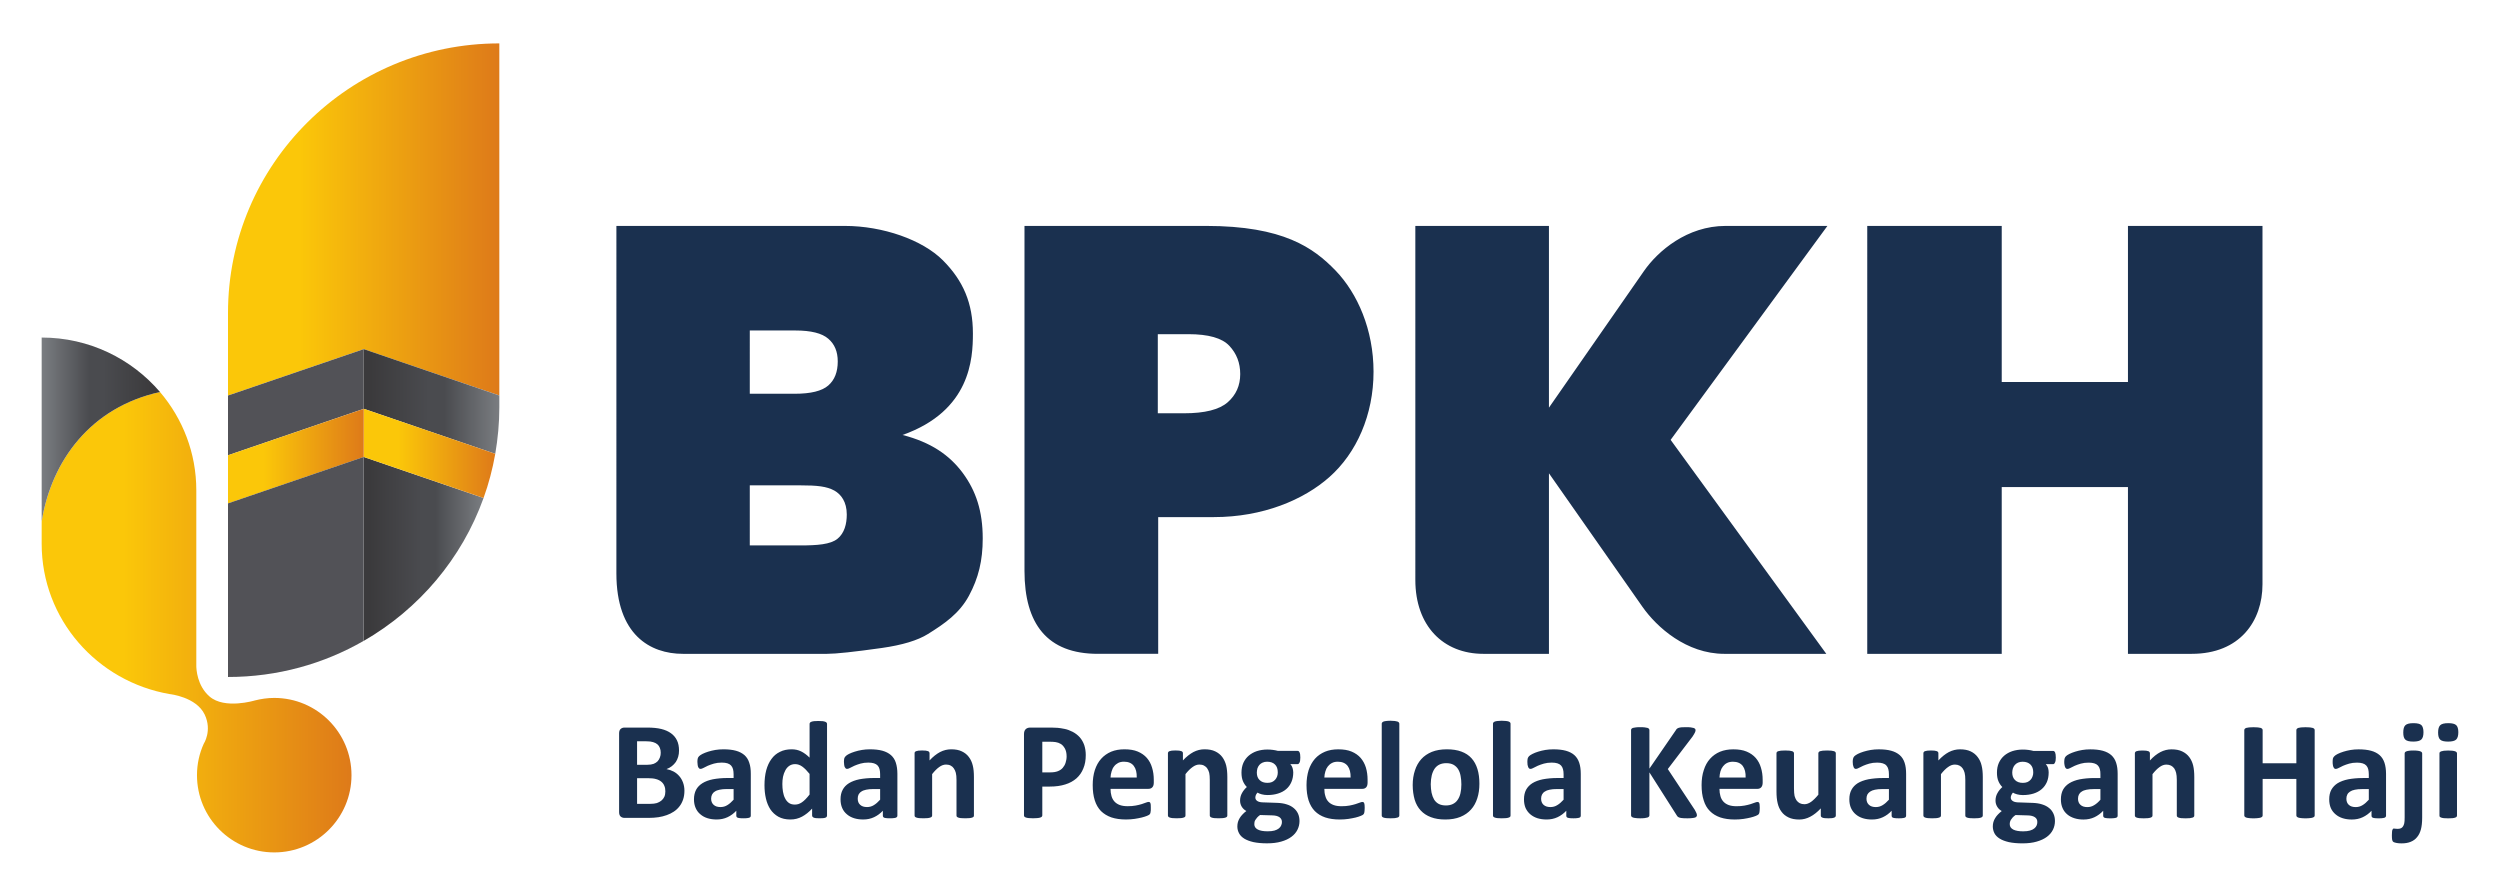
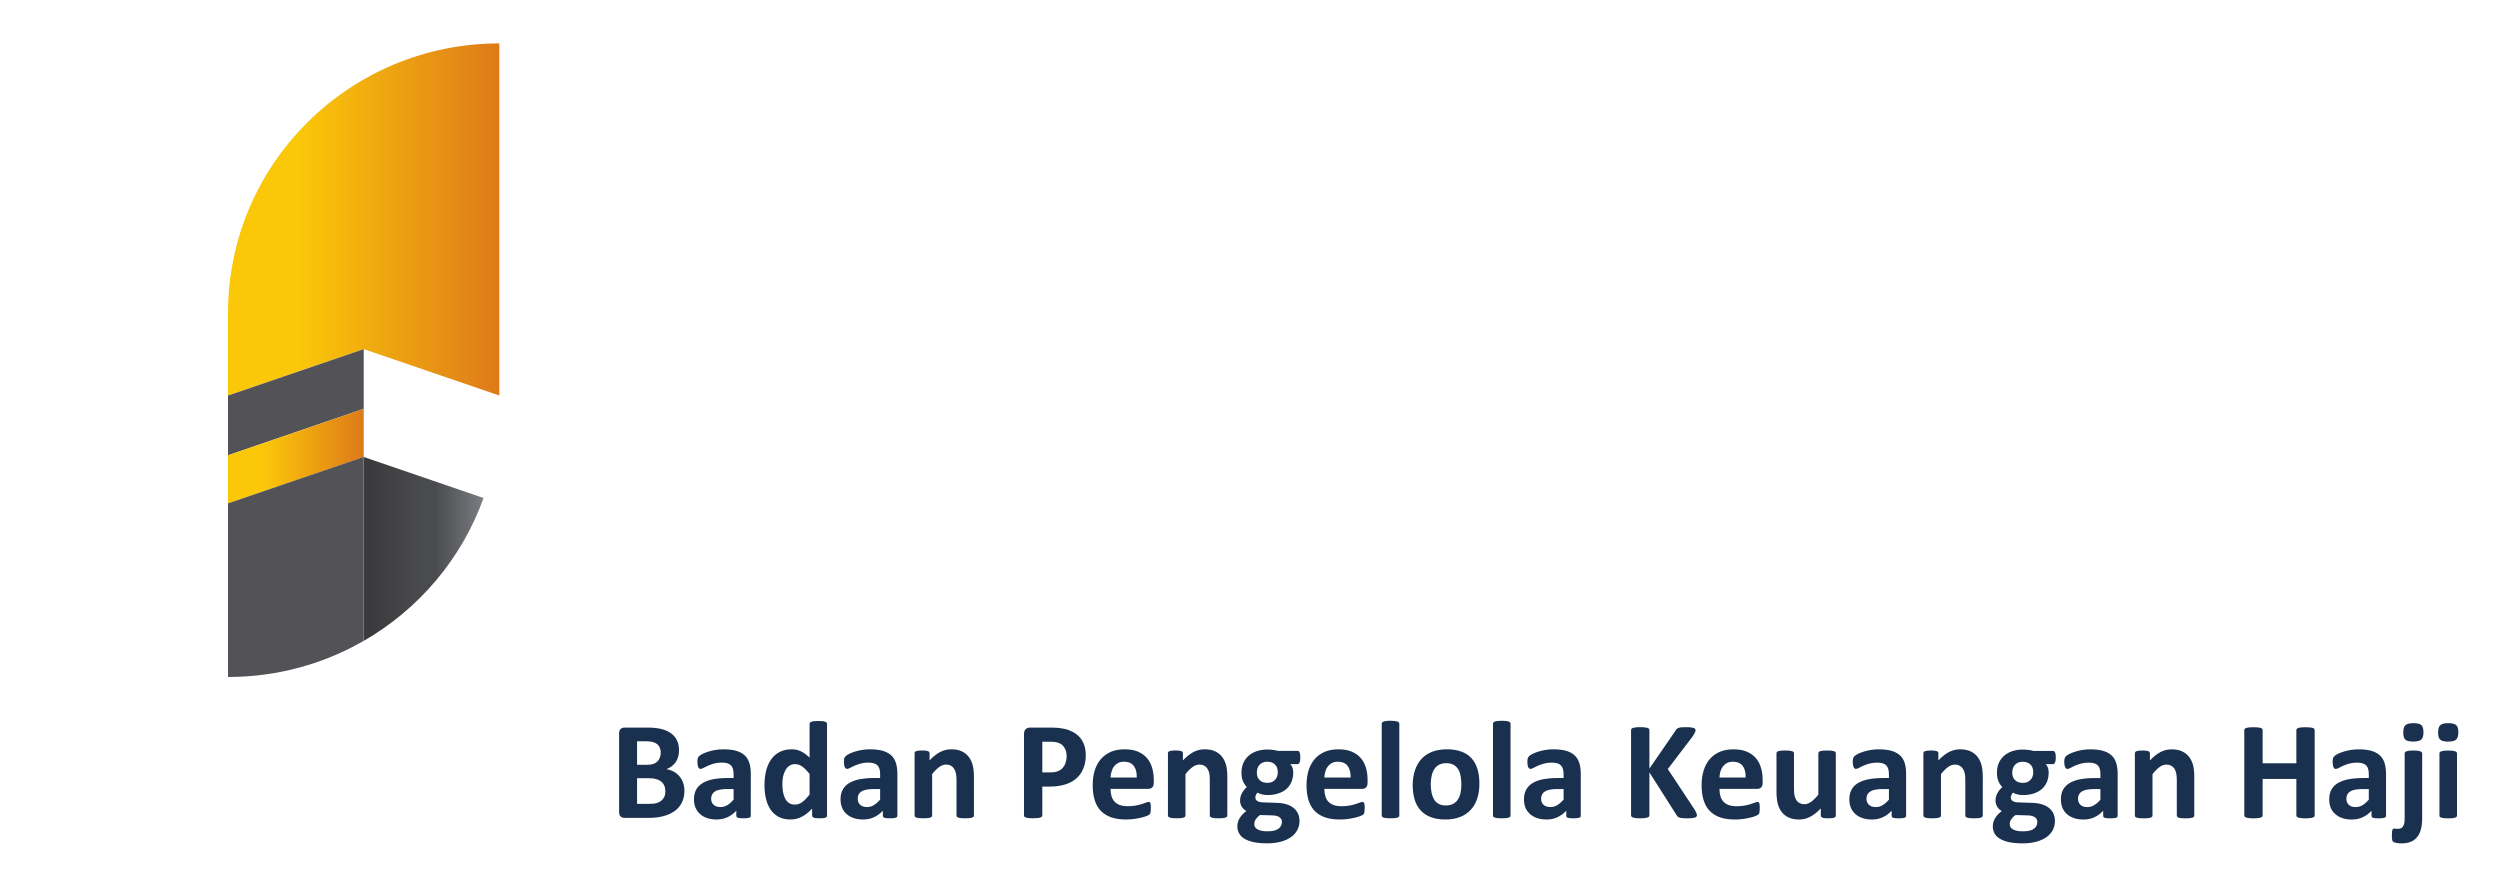
<svg xmlns="http://www.w3.org/2000/svg" width="600" height="215" version="1.1">
  <defs>
    <linearGradient id="f" x2="1" gradientTransform="matrix(28.758,0,0,28.758,87.29,131.74)" gradientUnits="userSpaceOnUse">
      <stop stop-color="#3b3a3c" offset="0" />
      <stop stop-color="#3b3a3c" offset=".051" />
      <stop stop-color="#4a4b4f" offset=".48" />
      <stop stop-color="#4a4b4f" offset=".596" />
      <stop stop-color="#7a7d81" offset="1" />
    </linearGradient>
    <linearGradient id="e" x2="1" gradientTransform="matrix(74.358,0,0,74.358,10,149.33)" gradientUnits="userSpaceOnUse">
      <stop stop-color="#fbc709" offset="0" />
      <stop stop-color="#fbc709" offset=".263" />
      <stop stop-color="#de7a19" offset="1" />
    </linearGradient>
    <linearGradient id="d" x2="1" gradientTransform="matrix(28.396,0,0,28.396,10,103.06)" gradientUnits="userSpaceOnUse">
      <stop stop-color="#7a7d81" offset="0" />
      <stop stop-color="#4a4b4f" offset=".404" />
      <stop stop-color="#4a4b4f" offset=".52" />
      <stop stop-color="#3b3a3c" offset=".949" />
      <stop stop-color="#3b3a3c" offset="1" />
    </linearGradient>
    <linearGradient id="c" x2="1" gradientTransform="matrix(65.116,0,0,65.116,54.72,52.67)" gradientUnits="userSpaceOnUse">
      <stop stop-color="#fbc709" offset="0" />
      <stop stop-color="#fbc709" offset=".263" />
      <stop stop-color="#de7a19" offset="1" />
    </linearGradient>
    <linearGradient id="b" x2="1" gradientTransform="matrix(32.545,0,0,32.545,87.29,96.36)" gradientUnits="userSpaceOnUse">
      <stop stop-color="#3b3a3c" offset="0" />
      <stop stop-color="#3b3a3c" offset=".051" />
      <stop stop-color="#4a4b4f" offset=".48" />
      <stop stop-color="#4a4b4f" offset=".596" />
      <stop stop-color="#7a7d81" offset="1" />
    </linearGradient>
    <linearGradient id="a" x2="1" gradientTransform="matrix(31.567,0,0,31.567,87.29,108.82)" gradientUnits="userSpaceOnUse">
      <stop stop-color="#fbc709" offset="0" />
      <stop stop-color="#fbc709" offset=".263" />
      <stop stop-color="#de7a19" offset="1" />
    </linearGradient>
    <linearGradient id="g" x2="1" gradientTransform="matrix(32.571,0,0,32.571,54.72,109.46)" gradientUnits="userSpaceOnUse">
      <stop stop-color="#fbc709" offset="0" />
      <stop stop-color="#fbc709" offset=".263" />
      <stop stop-color="#de7a19" offset="1" />
    </linearGradient>
  </defs>
-   <path d="m448.14 54.22h32.275v37.454h30.294v-37.454h32.287v86.009c0 8.818-5.405 16.691-16.975 16.691h-15.312v-40.021h-30.294v40.021h-32.275zm-108.46 0h32.066v43.618s19.466-27.976 22.809-32.796c3.349-4.814 10.37-10.822 19.576-10.822h24.448l-37.628 51.347 37.362 51.353h-24.471c-9.096 0-16.216-6.384-19.669-11.309-3.441-4.924-22.426-32.02-22.426-32.02v43.329h-15.729c-9.681 0-16.337-6.738-16.337-17.734zm-61.807 44.967h6.309c4.965 0 8.447-0.875 10.463-2.642 2.01-1.767 3.007-4.015 3.007-6.767 0-2.671-0.863-4.93-2.619-6.79-1.732-1.854-5-2.787-9.814-2.787h-7.346zm-31.997-44.968h43.566c18.597 0 25.821 5.266 31.105 10.724 5.26 5.475 9.101 14.188 9.101 24.269 0 10.364-4.079 19.535-10.625 25.311-6.147 5.434-15.909 9.582-27.71 9.582h-13.348v32.814h-14.489c-12.149 0-17.6-7.19-17.6-19.912zm-65.928 76.683h12.114c4.073 0 7.236-0.232 8.916-1.582 1.68-1.344 2.248-3.575 2.248-5.84 0-3.024-1.356-4.82-2.966-5.736-1.842-1.014-4.096-1.263-8.244-1.263h-12.068zm0-36.4h10.782c3.864 0 6.546-0.66 8.059-1.987 1.53-1.333 2.271-3.256 2.271-5.77 0-2.329-0.742-4.148-2.271-5.452-1.512-1.315-4.136-1.976-7.902-1.976h-10.938zm-32.014-40.281h54.823c9.136 0 18.643 3.354 23.527 8.244 4.901 4.913 7.213 10.318 7.213 17.554 0 6.066-0.568 18.585-16.888 24.373 6.813 1.761 11.216 4.785 14.431 9.09 3.204 4.328 4.814 9.217 4.814 15.746 0 5.324-1.02 9.507-3.308 13.754-2.294 4.247-5.857 6.697-9.826 9.171-2.456 1.541-6.147 2.659-11.112 3.366-6.593 0.927-10.973 1.402-13.11 1.402h-34.604c-7.844 0-15.961-4.554-15.961-19.309z" fill="#1a304f" />
  <path d="m87.3 153.81c13.25-7.63 23.539-19.75 28.753-34.285l-28.753-9.849z" fill="url(#f)" />
-   <path d="m10 125.11v5.394c0 18.104 13.296 33.086 30.757 36.081 0 0 6.326 0.655 8.366 4.901 1.848 3.893-0.232 7.033-0.232 7.033-1.037 2.294-1.616 4.832-1.616 7.526 0 10.237 8.302 18.533 18.545 18.533 10.231 0 18.539-8.296 18.539-18.533 0-10.249-8.308-18.545-18.539-18.545-1.616 0-3.181 0.232-4.681 0.614 0 0-7.23 2.196-10.851-0.956-3.001-2.601-3.175-6.604-3.175-7.375v-42.124c0-8.986-3.285-17.206-8.713-23.579-16.569 3.656-25.972 16.332-28.399 31.029" fill="url(#e)" />
-   <path d="m10 125.11c2.427-14.698 11.83-27.374 28.399-31.029-6.825-7.978-17.004-13.07-28.399-13.07z" fill="url(#d)" />
  <path d="m54.72 75.11v19.813l32.576-11.135 32.542 11.135v-84.508c-35.965 0-65.118 28.967-65.118 64.695" fill="url(#c)" />
-   <path d="m54.72 109.26 32.57-11.146v-14.321l-32.57 11.135v2.856z" fill="#525257" />
-   <path d="m87.3 98.11 31.562 10.81c0.62-3.621 0.979-7.346 0.979-11.141v-2.856l-32.542-11.135z" fill="url(#b)" />
-   <path d="m87.3 109.67 28.753 9.849c1.234-3.406 2.161-6.946 2.81-10.596l-31.562-10.81z" fill="url(#a)" />
+   <path d="m54.72 109.26 32.57-11.146v-14.321l-32.57 11.135v2.856" fill="#525257" />
  <path d="m54.72 109.26v11.558l32.576-11.141v-11.558z" fill="url(#g)" />
  <path d="m54.72 120.81v41.666c11.871 0 22.988-3.157 32.57-8.673v-44.14z" fill="#525257" />
  <path d="m589.68 195.73c0 0.122-0.041 0.209-0.104 0.295-0.058 0.081-0.18 0.151-0.342 0.203-0.156 0.058-0.382 0.104-0.649 0.133-0.261 0.023-0.603 0.041-1.002 0.041-0.429 0-0.776-0.017-1.037-0.041-0.272-0.029-0.475-0.075-0.637-0.133-0.162-0.052-0.29-0.122-0.365-0.203-0.046-0.087-0.075-0.174-0.075-0.295v-14.901c0-0.122 0.029-0.214 0.075-0.295 0.075-0.087 0.203-0.151 0.365-0.22 0.162-0.058 0.365-0.099 0.637-0.139 0.261-0.035 0.608-0.052 1.037-0.052 0.4 0 0.742 0.017 1.002 0.052 0.266 0.041 0.492 0.081 0.649 0.139 0.162 0.07 0.284 0.133 0.342 0.22 0.064 0.081 0.104 0.174 0.104 0.295zm0.319-19.993c0 0.846-0.18 1.425-0.521 1.761-0.336 0.319-0.996 0.487-1.929 0.487-0.956 0-1.582-0.162-1.912-0.481-0.33-0.313-0.492-0.869-0.492-1.698 0-0.834 0.168-1.425 0.51-1.755 0.336-0.33 0.979-0.492 1.935-0.492 0.933 0 1.564 0.162 1.906 0.481 0.324 0.313 0.504 0.881 0.504 1.698m-8.366 2e-3c0 0.846-0.174 1.425-0.516 1.744-0.336 0.33-0.985 0.498-1.929 0.498-0.939 0-1.587-0.156-1.912-0.475-0.342-0.313-0.492-0.869-0.492-1.692 0-0.84 0.151-1.431 0.516-1.767 0.348-0.324 0.979-0.487 1.929-0.487s1.582 0.162 1.906 0.469c0.324 0.324 0.498 0.892 0.498 1.709m-0.313 20.491c0 1.176-0.11 2.126-0.307 2.845-0.203 0.73-0.492 1.344-0.915 1.837-0.4 0.504-0.91 0.875-1.53 1.124-0.62 0.255-1.327 0.377-2.172 0.377-0.446 0-0.828-0.029-1.159-0.087-0.319-0.058-0.55-0.139-0.707-0.191-0.139-0.081-0.238-0.156-0.301-0.261-0.052-0.093-0.081-0.209-0.116-0.348-0.017-0.122-0.029-0.261-0.046-0.423-0.017-0.162-0.017-0.377-0.017-0.631 0-0.313 0.017-0.574 0.035-0.782 0.012-0.203 0.029-0.371 0.081-0.492 0.046-0.122 0.104-0.209 0.151-0.272 0.064-0.046 0.139-0.075 0.214-0.075 0.064 0 0.174 0.017 0.348 0.041 0.174 0.029 0.359 0.035 0.562 0.035 0.284 0 0.533-0.046 0.759-0.133 0.197-0.087 0.382-0.226 0.504-0.429 0.139-0.185 0.232-0.44 0.313-0.747 0.075-0.307 0.099-0.794 0.099-1.466v-15.318c0-0.127 0.041-0.22 0.099-0.295 0.064-0.093 0.174-0.162 0.342-0.22 0.151-0.058 0.371-0.104 0.631-0.139 0.261-0.041 0.603-0.058 1.031-0.058 0.406 0 0.724 0.017 1.02 0.058 0.255 0.035 0.481 0.081 0.62 0.139 0.174 0.058 0.284 0.127 0.353 0.22 0.064 0.075 0.11 0.168 0.11 0.295zm-12.807-6.848h-1.605c-0.684 0-1.251 0.052-1.744 0.156-0.481 0.093-0.875 0.249-1.17 0.458-0.301 0.191-0.527 0.44-0.649 0.718-0.145 0.278-0.214 0.614-0.214 0.985 0 0.62 0.191 1.112 0.585 1.472 0.4 0.359 0.939 0.533 1.657 0.533 0.579 0 1.135-0.151 1.628-0.458 0.498-0.295 1.002-0.736 1.512-1.309zm4.136 6.402c0 0.156-0.052 0.278-0.18 0.365-0.104 0.099-0.272 0.156-0.533 0.185-0.232 0.046-0.585 0.07-1.049 0.07-0.51 0-0.881-0.023-1.095-0.07-0.232-0.029-0.394-0.087-0.475-0.185-0.11-0.087-0.151-0.209-0.151-0.365v-1.199c-0.608 0.666-1.321 1.176-2.103 1.547-0.788 0.371-1.651 0.556-2.624 0.556-0.788 0-1.512-0.099-2.172-0.307-0.666-0.209-1.24-0.516-1.721-0.933-0.487-0.4-0.875-0.904-1.147-1.506-0.255-0.608-0.388-1.304-0.388-2.109 0-0.875 0.162-1.634 0.504-2.277 0.359-0.637 0.852-1.165 1.518-1.587 0.689-0.411 1.524-0.73 2.532-0.933 0.996-0.185 2.167-0.307 3.499-0.307h1.448v-0.904c0-0.463-0.058-0.869-0.139-1.222-0.104-0.353-0.243-0.643-0.469-0.881-0.226-0.232-0.498-0.406-0.869-0.516-0.371-0.11-0.817-0.174-1.344-0.174-0.713 0-1.338 0.081-1.889 0.238-0.55 0.162-1.031 0.33-1.46 0.516-0.434 0.191-0.788 0.371-1.06 0.527-0.301 0.156-0.516 0.232-0.701 0.232-0.122 0-0.232-0.041-0.33-0.11-0.081-0.093-0.162-0.197-0.226-0.342-0.07-0.145-0.122-0.324-0.139-0.533-0.046-0.214-0.052-0.452-0.052-0.707 0-0.348 0.023-0.62 0.07-0.823 0.064-0.203 0.162-0.377 0.342-0.539 0.139-0.162 0.417-0.342 0.799-0.545 0.4-0.191 0.852-0.377 1.379-0.539 0.533-0.168 1.089-0.301 1.726-0.411 0.597-0.099 1.246-0.151 1.912-0.151 1.153 0 2.155 0.11 2.989 0.336 0.84 0.232 1.512 0.579 2.057 1.054 0.533 0.475 0.921 1.083 1.17 1.837 0.243 0.742 0.371 1.634 0.371 2.659zm-17.126-0.082c0 0.104-0.029 0.209-0.093 0.295-0.075 0.087-0.203 0.162-0.371 0.22-0.162 0.064-0.382 0.099-0.66 0.127-0.29 0.041-0.637 0.058-1.066 0.058s-0.799-0.017-1.083-0.058c-0.261-0.029-0.504-0.064-0.66-0.127-0.156-0.058-0.278-0.133-0.359-0.22-0.064-0.087-0.104-0.191-0.104-0.295v-8.76h-8.093v8.76c0 0.104-0.035 0.209-0.099 0.295-0.081 0.087-0.197 0.162-0.353 0.22-0.174 0.064-0.394 0.099-0.684 0.127-0.255 0.041-0.626 0.058-1.06 0.058-0.417 0-0.771-0.017-1.066-0.058-0.29-0.029-0.51-0.064-0.678-0.127-0.162-0.058-0.278-0.133-0.353-0.22-0.081-0.087-0.11-0.191-0.11-0.295v-20.462c0-0.122 0.029-0.22 0.11-0.307 0.075-0.099 0.191-0.168 0.353-0.232 0.168-0.041 0.388-0.087 0.678-0.122 0.295-0.035 0.649-0.046 1.066-0.046 0.435 0 0.805 0.012 1.06 0.046 0.29 0.035 0.51 0.081 0.684 0.122 0.156 0.064 0.272 0.133 0.353 0.232 0.064 0.087 0.099 0.185 0.099 0.307v7.949h8.093v-7.949c0-0.122 0.041-0.22 0.104-0.307 0.081-0.099 0.203-0.168 0.359-0.232 0.156-0.041 0.4-0.087 0.66-0.122 0.284-0.035 0.655-0.046 1.083-0.046 0.429 0 0.776 0.012 1.066 0.046 0.278 0.035 0.498 0.081 0.66 0.122 0.168 0.064 0.295 0.133 0.371 0.232 0.064 0.087 0.093 0.185 0.093 0.307zm-28.896 0.028c0 0.122-0.023 0.209-0.093 0.295-0.064 0.081-0.18 0.151-0.324 0.203-0.174 0.058-0.388 0.104-0.649 0.133-0.278 0.023-0.62 0.041-1.02 0.041-0.406 0-0.753-0.017-1.031-0.041-0.278-0.029-0.481-0.075-0.643-0.133-0.145-0.052-0.267-0.122-0.33-0.203-0.075-0.087-0.104-0.174-0.104-0.295v-8.516c0-0.736-0.058-1.298-0.162-1.721-0.104-0.406-0.249-0.765-0.446-1.06-0.214-0.29-0.469-0.521-0.782-0.684-0.342-0.162-0.695-0.243-1.13-0.243-0.521 0-1.078 0.191-1.616 0.591-0.539 0.377-1.112 0.956-1.698 1.703v9.93c0 0.122-0.035 0.209-0.11 0.295-0.07 0.081-0.185 0.151-0.336 0.203-0.156 0.058-0.388 0.104-0.649 0.133-0.266 0.023-0.603 0.041-1.02 0.041-0.411 0-0.759-0.017-1.02-0.041-0.278-0.029-0.487-0.075-0.649-0.133-0.168-0.052-0.278-0.122-0.336-0.203-0.081-0.087-0.11-0.174-0.11-0.295v-14.941c0-0.11 0.029-0.203 0.093-0.284 0.046-0.093 0.156-0.162 0.29-0.214 0.145-0.052 0.342-0.093 0.574-0.127 0.22-0.023 0.51-0.041 0.857-0.041 0.348 0 0.655 0.017 0.886 0.041 0.232 0.035 0.417 0.075 0.539 0.127 0.145 0.052 0.22 0.122 0.278 0.214 0.052 0.081 0.093 0.174 0.093 0.284v1.726c0.823-0.898 1.651-1.553 2.514-2.01 0.852-0.44 1.744-0.66 2.671-0.66 1.002 0 1.865 0.156 2.561 0.498 0.701 0.33 1.269 0.788 1.698 1.367 0.435 0.574 0.742 1.24 0.933 2.016 0.185 0.765 0.272 1.698 0.272 2.781zm-22.528-6.348h-1.593c-0.672 0-1.251 0.052-1.744 0.156-0.481 0.093-0.875 0.249-1.165 0.458-0.313 0.191-0.527 0.44-0.666 0.718s-0.209 0.614-0.209 0.985c0 0.62 0.191 1.112 0.597 1.472 0.382 0.359 0.939 0.533 1.651 0.533 0.585 0 1.124-0.151 1.616-0.458 0.516-0.295 1.014-0.736 1.512-1.309zm4.136 6.402c0 0.156-0.046 0.278-0.156 0.365-0.104 0.099-0.29 0.156-0.539 0.185-0.232 0.046-0.574 0.07-1.054 0.07-0.504 0-0.857-0.023-1.089-0.07-0.238-0.029-0.4-0.087-0.487-0.185-0.104-0.087-0.145-0.209-0.145-0.365v-1.199c-0.62 0.666-1.315 1.176-2.097 1.547-0.788 0.371-1.669 0.556-2.63 0.556-0.782 0-1.506-0.099-2.167-0.307-0.666-0.209-1.257-0.516-1.738-0.933-0.481-0.4-0.857-0.904-1.118-1.506-0.272-0.608-0.4-1.304-0.4-2.109 0-0.875 0.168-1.634 0.498-2.277 0.348-0.637 0.857-1.165 1.535-1.587 0.666-0.411 1.512-0.73 2.503-0.933 1.008-0.185 2.172-0.307 3.499-0.307h1.448v-0.904c0-0.463-0.029-0.869-0.133-1.222-0.099-0.353-0.243-0.643-0.469-0.881-0.214-0.232-0.498-0.406-0.869-0.516-0.359-0.11-0.794-0.174-1.35-0.174-0.701 0-1.327 0.081-1.883 0.238-0.545 0.162-1.031 0.33-1.454 0.516-0.434 0.191-0.782 0.371-1.06 0.527-0.295 0.156-0.516 0.232-0.695 0.232-0.122 0-0.238-0.041-0.336-0.11-0.087-0.093-0.174-0.197-0.232-0.342-0.064-0.145-0.11-0.324-0.139-0.533-0.046-0.214-0.064-0.452-0.064-0.707 0-0.348 0.046-0.62 0.093-0.823 0.064-0.203 0.168-0.377 0.319-0.539 0.162-0.162 0.429-0.342 0.823-0.545 0.388-0.191 0.852-0.377 1.373-0.539 0.521-0.168 1.095-0.301 1.715-0.411 0.608-0.099 1.263-0.151 1.912-0.151 1.17 0 2.172 0.11 3.007 0.336 0.834 0.232 1.512 0.579 2.057 1.054 0.521 0.475 0.921 1.083 1.159 1.837 0.249 0.742 0.365 1.634 0.365 2.659zm-20.258-10.424c0-0.799-0.22-1.431-0.66-1.865-0.458-0.446-1.066-0.678-1.906-0.678-0.411 0-0.765 0.075-1.083 0.214-0.307 0.139-0.562 0.324-0.776 0.568-0.203 0.243-0.359 0.521-0.463 0.834-0.093 0.324-0.151 0.655-0.151 0.996 0 0.765 0.226 1.361 0.678 1.796 0.446 0.44 1.072 0.666 1.86 0.666 0.411 0 0.782-0.058 1.101-0.191 0.319-0.145 0.568-0.324 0.771-0.562 0.214-0.232 0.371-0.498 0.469-0.811 0.127-0.307 0.162-0.626 0.162-0.968m0.979 11.934c0-0.504-0.174-0.892-0.591-1.165-0.4-0.267-0.956-0.411-1.651-0.429l-2.995-0.087c-0.301 0.214-0.527 0.411-0.707 0.614-0.168 0.197-0.301 0.377-0.417 0.562-0.093 0.174-0.168 0.348-0.203 0.516-0.046 0.162-0.052 0.336-0.052 0.521 0 0.556 0.284 0.979 0.846 1.275 0.568 0.29 1.367 0.423 2.369 0.423 0.649 0 1.188-0.058 1.616-0.18 0.452-0.122 0.794-0.301 1.06-0.516 0.272-0.214 0.44-0.446 0.562-0.718 0.116-0.261 0.162-0.527 0.162-0.817m4.438-15.463c0 0.533-0.064 0.933-0.203 1.188-0.11 0.255-0.255 0.382-0.44 0.382h-1.761c0.261 0.267 0.429 0.574 0.539 0.91 0.093 0.348 0.151 0.701 0.151 1.072 0 0.869-0.139 1.639-0.429 2.317-0.301 0.678-0.713 1.251-1.257 1.709-0.533 0.463-1.199 0.817-1.952 1.054-0.765 0.238-1.611 0.359-2.567 0.359-0.475 0-0.921-0.064-1.367-0.174-0.434-0.116-0.759-0.255-1.002-0.411-0.127 0.145-0.249 0.313-0.348 0.521-0.11 0.203-0.174 0.423-0.174 0.666 0 0.33 0.151 0.585 0.429 0.794 0.295 0.214 0.695 0.319 1.199 0.353l3.627 0.127c0.863 0.029 1.611 0.145 2.277 0.365 0.66 0.203 1.211 0.492 1.674 0.875 0.463 0.359 0.794 0.817 1.031 1.338 0.249 0.527 0.365 1.124 0.365 1.79 0 0.742-0.162 1.437-0.487 2.091-0.324 0.649-0.799 1.211-1.448 1.692-0.655 0.487-1.466 0.863-2.439 1.141-0.985 0.29-2.115 0.423-3.424 0.423-1.28 0-2.358-0.104-3.256-0.295-0.898-0.209-1.639-0.487-2.201-0.84-0.579-0.359-1.008-0.788-1.263-1.286-0.255-0.498-0.394-1.037-0.394-1.628 0-0.377 0.046-0.724 0.139-1.06 0.11-0.342 0.232-0.66 0.434-0.962 0.168-0.301 0.411-0.597 0.672-0.875 0.267-0.278 0.574-0.55 0.898-0.811-0.463-0.255-0.828-0.603-1.089-1.043-0.266-0.44-0.406-0.927-0.406-1.454 0-0.655 0.151-1.257 0.463-1.802 0.29-0.539 0.695-1.025 1.17-1.46-0.394-0.394-0.707-0.863-0.933-1.402-0.238-0.55-0.353-1.234-0.353-2.045 0-0.875 0.145-1.651 0.452-2.346 0.307-0.684 0.742-1.263 1.28-1.732 0.545-0.469 1.205-0.84 1.947-1.089 0.782-0.249 1.605-0.382 2.526-0.382 0.463 0 0.915 0.029 1.344 0.087 0.435 0.058 0.834 0.133 1.193 0.238h4.739c0.185 0 0.348 0.116 0.475 0.365 0.104 0.255 0.168 0.655 0.168 1.24m-17.527 13.898c0 0.122-0.041 0.209-0.11 0.295-0.046 0.081-0.168 0.151-0.336 0.203-0.139 0.058-0.365 0.104-0.637 0.133-0.267 0.023-0.614 0.041-1.002 0.041-0.423 0-0.776-0.017-1.031-0.041-0.284-0.029-0.492-0.075-0.649-0.133-0.151-0.052-0.261-0.122-0.336-0.203-0.064-0.087-0.093-0.174-0.093-0.295v-8.516c0-0.736-0.052-1.298-0.162-1.721-0.116-0.406-0.255-0.765-0.469-1.06-0.197-0.29-0.452-0.521-0.776-0.684-0.319-0.162-0.684-0.243-1.101-0.243-0.556 0-1.089 0.191-1.634 0.591-0.545 0.377-1.118 0.956-1.703 1.703v9.93c0 0.122-0.041 0.209-0.099 0.295-0.07 0.081-0.185 0.151-0.353 0.203-0.156 0.058-0.371 0.104-0.631 0.133-0.278 0.023-0.614 0.041-1.037 0.041-0.4 0-0.747-0.017-0.996-0.041-0.278-0.029-0.492-0.075-0.66-0.133-0.162-0.052-0.266-0.122-0.33-0.203-0.081-0.087-0.11-0.174-0.11-0.295v-14.941c0-0.11 0.029-0.203 0.087-0.284 0.046-0.093 0.151-0.162 0.29-0.214 0.151-0.052 0.353-0.093 0.568-0.127 0.232-0.023 0.516-0.041 0.881-0.041 0.336 0 0.631 0.017 0.857 0.041 0.249 0.035 0.423 0.075 0.562 0.127 0.122 0.052 0.214 0.122 0.272 0.214 0.058 0.081 0.081 0.174 0.081 0.284v1.726c0.834-0.898 1.663-1.553 2.514-2.01 0.863-0.44 1.744-0.66 2.688-0.66 0.996 0 1.848 0.156 2.561 0.498 0.689 0.33 1.246 0.788 1.674 1.367 0.435 0.574 0.759 1.24 0.933 2.016 0.197 0.765 0.29 1.698 0.29 2.781zm-22.526-6.348h-1.605c-0.678 0-1.263 0.052-1.744 0.156-0.481 0.093-0.863 0.249-1.17 0.458-0.295 0.191-0.51 0.44-0.666 0.718-0.127 0.278-0.203 0.614-0.203 0.985 0 0.62 0.203 1.112 0.603 1.472 0.388 0.359 0.944 0.533 1.639 0.533 0.597 0 1.13-0.151 1.628-0.458 0.498-0.295 1.008-0.736 1.518-1.309zm4.125 6.402c0 0.156-0.046 0.278-0.156 0.365-0.11 0.099-0.295 0.156-0.527 0.185-0.232 0.046-0.585 0.07-1.06 0.07-0.516 0-0.869-0.023-1.101-0.07-0.22-0.029-0.388-0.087-0.492-0.185-0.081-0.087-0.139-0.209-0.139-0.365v-1.199c-0.608 0.666-1.309 1.176-2.097 1.547-0.788 0.371-1.651 0.556-2.619 0.556-0.794 0-1.518-0.099-2.184-0.307-0.66-0.209-1.234-0.516-1.715-0.933-0.481-0.4-0.857-0.904-1.135-1.506-0.267-0.608-0.4-1.304-0.4-2.109 0-0.875 0.168-1.634 0.516-2.277 0.33-0.637 0.84-1.165 1.5-1.587 0.684-0.411 1.53-0.73 2.538-0.933 1.008-0.185 2.161-0.307 3.499-0.307h1.448v-0.904c0-0.463-0.046-0.869-0.145-1.222-0.087-0.353-0.249-0.643-0.469-0.881-0.203-0.232-0.498-0.406-0.857-0.516-0.365-0.11-0.823-0.174-1.35-0.174-0.707 0-1.344 0.081-1.889 0.238-0.545 0.162-1.049 0.33-1.46 0.516-0.417 0.191-0.782 0.371-1.072 0.527-0.284 0.156-0.504 0.232-0.689 0.232-0.11 0-0.22-0.041-0.324-0.11-0.093-0.093-0.185-0.197-0.226-0.342-0.064-0.145-0.11-0.324-0.156-0.533-0.035-0.214-0.052-0.452-0.052-0.707 0-0.348 0.035-0.62 0.099-0.823 0.046-0.203 0.151-0.377 0.307-0.539 0.174-0.162 0.434-0.342 0.817-0.545 0.394-0.191 0.846-0.377 1.373-0.539 0.533-0.168 1.112-0.301 1.732-0.411 0.608-0.099 1.246-0.151 1.912-0.151 1.165 0 2.172 0.11 2.989 0.336 0.834 0.232 1.512 0.579 2.057 1.054 0.539 0.475 0.927 1.083 1.17 1.837 0.249 0.742 0.359 1.634 0.359 2.659zm-16.869-0.054c0 0.122-0.029 0.209-0.093 0.295-0.064 0.081-0.151 0.151-0.29 0.203-0.133 0.058-0.319 0.104-0.545 0.133-0.232 0.023-0.51 0.041-0.869 0.041-0.365 0-0.666-0.017-0.898-0.041-0.238-0.029-0.417-0.075-0.539-0.133-0.133-0.052-0.226-0.122-0.284-0.203-0.064-0.087-0.087-0.174-0.087-0.295v-1.715c-0.823 0.886-1.674 1.558-2.514 1.993-0.857 0.458-1.732 0.684-2.653 0.684-1.031 0-1.889-0.168-2.578-0.504-0.701-0.336-1.275-0.794-1.692-1.379-0.435-0.574-0.736-1.251-0.915-2.022-0.191-0.765-0.284-1.715-0.284-2.85v-9.148c0-0.11 0.029-0.203 0.093-0.284 0.046-0.093 0.168-0.162 0.342-0.214 0.156-0.052 0.371-0.093 0.637-0.127 0.284-0.023 0.608-0.041 1.02-0.041 0.411 0 0.747 0.017 1.02 0.041 0.267 0.035 0.487 0.075 0.637 0.127 0.156 0.052 0.278 0.122 0.342 0.214 0.064 0.081 0.11 0.174 0.11 0.284v8.435c0 0.788 0.058 1.39 0.139 1.802 0.116 0.417 0.272 0.765 0.469 1.066 0.209 0.29 0.475 0.521 0.782 0.684 0.319 0.162 0.689 0.243 1.124 0.243 0.521 0 1.06-0.197 1.605-0.579 0.539-0.394 1.124-0.967 1.732-1.709v-9.941c0-0.11 0.041-0.203 0.099-0.284 0.064-0.093 0.156-0.162 0.324-0.214 0.162-0.052 0.388-0.093 0.649-0.127 0.267-0.023 0.608-0.041 1.025-0.041 0.417 0 0.753 0.017 1.02 0.041 0.255 0.035 0.481 0.075 0.637 0.127 0.151 0.052 0.266 0.122 0.336 0.214 0.064 0.081 0.099 0.174 0.099 0.284zm-21.646-9.112c0.041-1.182-0.197-2.115-0.695-2.792-0.516-0.666-1.304-1.008-2.358-1.008-0.527 0-1.008 0.099-1.408 0.301-0.4 0.203-0.724 0.481-0.973 0.811-0.272 0.342-0.475 0.747-0.614 1.211-0.122 0.463-0.214 0.962-0.232 1.477zm4.09 1.205c0 0.516-0.122 0.892-0.353 1.141-0.22 0.249-0.545 0.371-0.927 0.371h-9.09c0 0.631 0.081 1.217 0.232 1.732 0.133 0.521 0.382 0.956 0.713 1.327 0.33 0.359 0.747 0.631 1.263 0.823 0.527 0.191 1.159 0.284 1.871 0.284 0.736 0 1.385-0.046 1.941-0.156 0.556-0.104 1.031-0.22 1.448-0.348 0.4-0.139 0.742-0.249 1.002-0.353 0.278-0.104 0.492-0.168 0.666-0.168 0.093 0 0.185 0.029 0.255 0.064 0.058 0.041 0.116 0.11 0.162 0.209 0.046 0.099 0.075 0.249 0.087 0.429 6e-3 0.185 0.035 0.417 0.035 0.701 0 0.238-0.017 0.452-0.029 0.626-6e-3 0.168-0.017 0.319-0.046 0.44-0.023 0.127-0.064 0.232-0.093 0.313-0.058 0.081-0.116 0.168-0.174 0.243-0.075 0.07-0.29 0.18-0.603 0.319-0.336 0.133-0.736 0.267-1.246 0.394-0.487 0.122-1.066 0.232-1.709 0.33-0.66 0.093-1.344 0.145-2.086 0.145-1.327 0-2.485-0.168-3.488-0.498-0.985-0.342-1.837-0.852-2.497-1.53-0.684-0.678-1.176-1.535-1.489-2.578-0.348-1.049-0.504-2.259-0.504-3.65 0-1.327 0.168-2.532 0.527-3.598 0.33-1.066 0.828-1.97 1.495-2.711 0.66-0.736 1.448-1.304 2.398-1.703 0.95-0.388 2.016-0.574 3.192-0.574 1.251 0 2.323 0.168 3.198 0.539 0.892 0.371 1.616 0.881 2.196 1.541 0.562 0.655 0.979 1.425 1.234 2.312 0.284 0.904 0.417 1.871 0.417 2.914zm-15.776 7.816c0 0.127-0.041 0.243-0.104 0.33-0.041 0.099-0.162 0.174-0.336 0.243-0.174 0.058-0.417 0.104-0.718 0.133-0.29 0.041-0.672 0.058-1.141 0.058-0.724 0-1.24-0.029-1.558-0.087-0.313-0.058-0.545-0.145-0.684-0.249-0.139-0.116-0.249-0.249-0.324-0.4l-6.541-10.289v10.289c0 0.122-0.041 0.226-0.104 0.319-0.07 0.081-0.185 0.156-0.353 0.226-0.18 0.058-0.411 0.104-0.672 0.133-0.278 0.041-0.649 0.058-1.072 0.058-0.423 0-0.776-0.017-1.054-0.058-0.295-0.029-0.521-0.075-0.695-0.133-0.156-0.07-0.278-0.145-0.353-0.226-0.075-0.093-0.099-0.197-0.099-0.319v-20.422c0-0.122 0.023-0.232 0.099-0.319 0.075-0.093 0.197-0.168 0.353-0.226 0.174-0.041 0.4-0.087 0.695-0.122 0.278-0.041 0.631-0.052 1.054-0.052 0.423 0 0.794 0.012 1.072 0.052 0.261 0.035 0.492 0.081 0.672 0.122 0.168 0.058 0.284 0.133 0.353 0.226 0.064 0.087 0.104 0.197 0.104 0.319v9.229l6.338-9.211c0.07-0.145 0.168-0.266 0.278-0.359s0.266-0.168 0.44-0.226c0.185-0.064 0.411-0.087 0.689-0.122 0.278-0.017 0.631-0.029 1.072-0.029 0.435 0 0.805 0.012 1.101 0.052 0.29 0.035 0.521 0.081 0.695 0.139 0.168 0.058 0.29 0.133 0.359 0.226 0.064 0.087 0.104 0.185 0.104 0.301 0 0.197-0.064 0.388-0.162 0.585-0.087 0.209-0.29 0.521-0.568 0.962l-5.932 7.786 6.477 9.797c0.249 0.452 0.394 0.759 0.446 0.915 0.046 0.145 0.07 0.266 0.07 0.348m-32.005-6.257h-1.605c-0.678 0-1.269 0.052-1.744 0.156-0.487 0.093-0.875 0.249-1.176 0.458-0.307 0.191-0.516 0.44-0.66 0.718-0.139 0.278-0.209 0.614-0.209 0.985 0 0.62 0.197 1.112 0.591 1.472 0.406 0.359 0.944 0.533 1.645 0.533 0.591 0 1.141-0.151 1.628-0.458 0.51-0.295 1.014-0.736 1.53-1.309zm4.125 6.402c0 0.156-0.052 0.278-0.156 0.365-0.11 0.099-0.284 0.156-0.545 0.185-0.232 0.046-0.585 0.07-1.043 0.07-0.516 0-0.869-0.023-1.101-0.07-0.243-0.029-0.4-0.087-0.492-0.185-0.093-0.087-0.139-0.209-0.139-0.365v-1.199c-0.62 0.666-1.315 1.176-2.097 1.547-0.788 0.371-1.663 0.556-2.619 0.556-0.788 0-1.518-0.099-2.201-0.307-0.643-0.209-1.222-0.516-1.709-0.933-0.481-0.4-0.852-0.904-1.141-1.506-0.255-0.608-0.388-1.304-0.388-2.109 0-0.875 0.174-1.634 0.504-2.277 0.353-0.637 0.852-1.165 1.518-1.587 0.678-0.411 1.512-0.73 2.52-0.933 1.014-0.185 2.172-0.307 3.499-0.307h1.466v-0.904c0-0.463-0.046-0.869-0.145-1.222-0.093-0.353-0.255-0.643-0.469-0.881-0.22-0.232-0.504-0.406-0.869-0.516-0.371-0.11-0.817-0.174-1.356-0.174-0.695 0-1.327 0.081-1.883 0.238-0.55 0.162-1.043 0.33-1.466 0.516-0.417 0.191-0.765 0.371-1.066 0.527-0.278 0.156-0.492 0.232-0.678 0.232-0.139 0-0.238-0.041-0.342-0.11-0.093-0.093-0.168-0.197-0.226-0.342-0.064-0.145-0.11-0.324-0.151-0.533-0.023-0.214-0.041-0.452-0.041-0.707 0-0.348 0.035-0.62 0.081-0.823 0.058-0.203 0.168-0.377 0.324-0.539 0.156-0.162 0.423-0.342 0.828-0.545 0.371-0.191 0.834-0.377 1.361-0.539 0.516-0.168 1.095-0.301 1.721-0.411 0.608-0.099 1.257-0.151 1.918-0.151 1.159 0 2.161 0.11 2.995 0.336 0.817 0.232 1.524 0.579 2.051 1.054s0.915 1.083 1.165 1.837c0.249 0.742 0.371 1.634 0.371 2.659zm-16.855-0.054c0 0.122-0.029 0.209-0.093 0.295-0.075 0.081-0.185 0.151-0.348 0.203-0.162 0.058-0.365 0.104-0.643 0.133-0.255 0.023-0.608 0.041-1.031 0.041-0.4 0-0.742-0.017-1.002-0.041-0.278-0.029-0.492-0.075-0.649-0.133-0.162-0.052-0.284-0.122-0.348-0.203-0.07-0.087-0.099-0.174-0.099-0.295v-22.026c0-0.11 0.029-0.203 0.099-0.295 0.064-0.081 0.185-0.168 0.348-0.232 0.156-0.058 0.371-0.104 0.649-0.133 0.261-0.035 0.603-0.058 1.002-0.058 0.423 0 0.776 0.023 1.031 0.058 0.278 0.029 0.481 0.075 0.643 0.133 0.162 0.064 0.272 0.151 0.348 0.232 0.064 0.093 0.093 0.185 0.093 0.295zm-11.802-7.457c0-0.736-0.064-1.414-0.185-2.034-0.104-0.62-0.307-1.153-0.585-1.616-0.278-0.458-0.666-0.811-1.107-1.066-0.475-0.261-1.054-0.388-1.75-0.388-0.631 0-1.188 0.116-1.651 0.342s-0.852 0.568-1.159 1.008c-0.29 0.446-0.521 0.973-0.672 1.587-0.139 0.626-0.238 1.327-0.238 2.12 0 0.736 0.081 1.414 0.191 2.028 0.133 0.62 0.336 1.165 0.597 1.622 0.278 0.452 0.643 0.811 1.112 1.066 0.481 0.255 1.043 0.377 1.744 0.377 0.631 0 1.182-0.116 1.651-0.342 0.469-0.232 0.863-0.556 1.153-0.996 0.307-0.434 0.539-0.962 0.678-1.582 0.151-0.614 0.22-1.327 0.22-2.126m4.328-0.162c0 1.269-0.162 2.433-0.504 3.482-0.336 1.049-0.828 1.964-1.512 2.711-0.689 0.765-1.541 1.35-2.567 1.767-1.025 0.411-2.225 0.62-3.603 0.62-1.327 0-2.485-0.185-3.453-0.562-0.991-0.371-1.79-0.898-2.445-1.605-0.655-0.701-1.135-1.564-1.448-2.584-0.295-1.037-0.475-2.213-0.475-3.522 0-1.28 0.18-2.439 0.533-3.499 0.33-1.049 0.846-1.958 1.518-2.711 0.678-0.759 1.541-1.333 2.543-1.75 1.037-0.411 2.225-0.614 3.598-0.614 1.338 0 2.503 0.174 3.488 0.545 0.973 0.359 1.796 0.886 2.433 1.599 0.637 0.695 1.107 1.564 1.425 2.59 0.324 1.037 0.469 2.213 0.469 3.534m-19.218 7.619c0 0.122-0.046 0.209-0.104 0.295-0.07 0.081-0.18 0.151-0.342 0.203-0.168 0.058-0.388 0.104-0.631 0.133-0.295 0.023-0.631 0.041-1.025 0.041-0.429 0-0.765-0.017-1.025-0.041-0.278-0.029-0.492-0.075-0.655-0.133-0.168-0.052-0.272-0.122-0.33-0.203-0.081-0.087-0.11-0.174-0.11-0.295v-22.026c0-0.11 0.029-0.203 0.11-0.295 0.058-0.081 0.162-0.168 0.33-0.232 0.162-0.058 0.377-0.104 0.655-0.133 0.261-0.035 0.597-0.058 1.025-0.058 0.394 0 0.73 0.023 1.025 0.058 0.243 0.029 0.463 0.075 0.631 0.133 0.162 0.064 0.272 0.151 0.342 0.232 0.058 0.093 0.104 0.185 0.104 0.295zm-11.691-9.112c0.023-1.182-0.214-2.115-0.713-2.792-0.521-0.666-1.309-1.008-2.358-1.008-0.545 0-1.014 0.099-1.39 0.301-0.4 0.203-0.736 0.481-0.991 0.811-0.272 0.342-0.475 0.747-0.603 1.211-0.151 0.463-0.226 0.962-0.249 1.477zm4.073 1.205c0 0.516-0.11 0.892-0.336 1.141-0.232 0.249-0.545 0.371-0.956 0.371h-9.084c0 0.631 0.07 1.217 0.243 1.732 0.133 0.521 0.365 0.956 0.707 1.327 0.319 0.359 0.753 0.631 1.269 0.823 0.521 0.191 1.153 0.284 1.871 0.284 0.73 0 1.385-0.046 1.941-0.156 0.55-0.104 1.025-0.22 1.437-0.348 0.411-0.139 0.747-0.249 1.014-0.353 0.272-0.104 0.498-0.168 0.66-0.168 0.093 0 0.185 0.029 0.249 0.064 0.064 0.041 0.127 0.11 0.168 0.209 0.046 0.099 0.07 0.249 0.093 0.429 0.017 0.185 0.029 0.417 0.029 0.701 0 0.238-0.012 0.452-0.029 0.626-6e-3 0.168-0.023 0.319-0.046 0.44-0.023 0.127-0.046 0.232-0.093 0.313-0.058 0.081-0.11 0.168-0.18 0.243-0.07 0.07-0.267 0.18-0.603 0.319-0.313 0.133-0.724 0.267-1.222 0.394-0.51 0.122-1.083 0.232-1.726 0.33-0.66 0.093-1.344 0.145-2.086 0.145-1.327 0-2.491-0.168-3.488-0.498-0.996-0.342-1.831-0.852-2.503-1.53-0.66-0.678-1.153-1.535-1.495-2.578-0.324-1.049-0.492-2.259-0.492-3.65 0-1.327 0.185-2.532 0.51-3.598 0.353-1.066 0.863-1.97 1.506-2.711 0.649-0.736 1.472-1.304 2.416-1.703 0.939-0.388 2.005-0.574 3.186-0.574 1.246 0 2.317 0.168 3.198 0.539 0.892 0.371 1.616 0.881 2.196 1.541 0.55 0.655 0.979 1.425 1.246 2.312 0.267 0.904 0.4 1.871 0.4 2.914zm-21.555-2.463c0-0.799-0.214-1.431-0.66-1.865-0.44-0.446-1.083-0.678-1.894-0.678-0.411 0-0.771 0.075-1.083 0.214-0.324 0.139-0.574 0.324-0.788 0.568-0.203 0.243-0.359 0.521-0.463 0.834-0.075 0.324-0.139 0.655-0.139 0.996 0 0.765 0.214 1.361 0.672 1.796 0.434 0.44 1.054 0.666 1.86 0.666 0.423 0 0.788-0.058 1.101-0.191 0.301-0.145 0.579-0.324 0.771-0.562 0.209-0.232 0.365-0.498 0.475-0.811 0.104-0.307 0.151-0.626 0.151-0.968m0.996 11.934c0-0.504-0.209-0.892-0.603-1.165-0.406-0.267-0.956-0.411-1.674-0.429l-2.978-0.087c-0.295 0.214-0.527 0.411-0.701 0.614-0.168 0.197-0.301 0.377-0.417 0.562-0.116 0.174-0.18 0.348-0.209 0.516-0.035 0.162-0.046 0.336-0.046 0.521 0 0.556 0.278 0.979 0.846 1.275 0.556 0.29 1.344 0.423 2.381 0.423 0.637 0 1.17-0.058 1.611-0.18 0.429-0.122 0.782-0.301 1.054-0.516 0.267-0.214 0.452-0.446 0.556-0.718 0.127-0.261 0.18-0.527 0.18-0.817m4.415-15.463c0 0.533-0.058 0.933-0.185 1.188-0.127 0.255-0.272 0.382-0.44 0.382h-1.779c0.261 0.267 0.435 0.574 0.533 0.91 0.099 0.348 0.174 0.701 0.174 1.072 0 0.869-0.151 1.639-0.446 2.317-0.29 0.678-0.707 1.251-1.246 1.709-0.533 0.463-1.193 0.817-1.976 1.054-0.742 0.238-1.587 0.359-2.538 0.359-0.475 0-0.933-0.064-1.367-0.174-0.435-0.116-0.771-0.255-1.002-0.411-0.139 0.145-0.261 0.313-0.371 0.521-0.087 0.203-0.151 0.423-0.151 0.666 0 0.33 0.139 0.585 0.423 0.794 0.284 0.214 0.689 0.319 1.193 0.353l3.638 0.127c0.84 0.029 1.611 0.145 2.271 0.365 0.666 0.203 1.211 0.492 1.669 0.875 0.446 0.359 0.799 0.817 1.043 1.338 0.238 0.527 0.359 1.124 0.359 1.79 0 0.742-0.168 1.437-0.492 2.091-0.324 0.649-0.799 1.211-1.454 1.692-0.643 0.487-1.46 0.863-2.433 1.141-0.979 0.29-2.126 0.423-3.424 0.423-1.269 0-2.358-0.104-3.256-0.295-0.898-0.209-1.639-0.487-2.207-0.84-0.568-0.359-0.996-0.788-1.246-1.286-0.266-0.498-0.406-1.037-0.406-1.628 0-0.377 0.052-0.724 0.139-1.06 0.099-0.342 0.249-0.66 0.429-0.962 0.191-0.301 0.406-0.597 0.684-0.875 0.255-0.278 0.556-0.55 0.915-0.811-0.487-0.255-0.846-0.603-1.118-1.043-0.261-0.44-0.394-0.927-0.394-1.454 0-0.655 0.151-1.257 0.458-1.802 0.29-0.539 0.684-1.025 1.165-1.46-0.394-0.394-0.701-0.863-0.933-1.402-0.232-0.55-0.353-1.234-0.353-2.045 0-0.875 0.151-1.651 0.452-2.346 0.319-0.684 0.736-1.263 1.286-1.732 0.556-0.469 1.205-0.84 1.952-1.089 0.782-0.249 1.616-0.382 2.526-0.382 0.463 0 0.91 0.029 1.333 0.087 0.44 0.058 0.84 0.133 1.205 0.238h4.745c0.18 0 0.336 0.116 0.446 0.365 0.122 0.255 0.18 0.655 0.18 1.24m-17.522 13.898c0 0.122-0.029 0.209-0.093 0.295-0.075 0.081-0.185 0.151-0.33 0.203-0.18 0.058-0.382 0.104-0.66 0.133-0.272 0.023-0.608 0.041-0.996 0.041-0.423 0-0.771-0.017-1.054-0.041-0.261-0.029-0.475-0.075-0.631-0.133-0.151-0.052-0.278-0.122-0.33-0.203-0.081-0.087-0.116-0.174-0.116-0.295v-8.516c0-0.736-0.046-1.298-0.139-1.721-0.116-0.406-0.261-0.765-0.475-1.06-0.191-0.29-0.469-0.521-0.776-0.684-0.313-0.162-0.678-0.243-1.112-0.243-0.527 0-1.072 0.191-1.616 0.591-0.539 0.377-1.13 0.956-1.715 1.703v9.93c0 0.122-0.029 0.209-0.093 0.295-0.058 0.081-0.174 0.151-0.348 0.203-0.156 0.058-0.377 0.104-0.637 0.133-0.272 0.023-0.62 0.041-1.02 0.041-0.429 0-0.759-0.017-1.031-0.041-0.255-0.029-0.481-0.075-0.631-0.133-0.18-0.052-0.29-0.122-0.348-0.203-0.064-0.087-0.104-0.174-0.104-0.295v-14.941c0-0.11 0.029-0.203 0.093-0.284 0.046-0.093 0.139-0.162 0.295-0.214 0.139-0.052 0.324-0.093 0.545-0.127 0.249-0.023 0.533-0.041 0.875-0.041 0.353 0 0.649 0.017 0.886 0.041 0.232 0.035 0.417 0.075 0.539 0.127 0.133 0.052 0.226 0.122 0.284 0.214 0.064 0.081 0.081 0.174 0.081 0.284v1.726c0.834-0.898 1.674-1.553 2.52-2.01 0.852-0.44 1.738-0.66 2.659-0.66 1.014 0 1.871 0.156 2.572 0.498 0.701 0.33 1.263 0.788 1.698 1.367 0.423 0.574 0.73 1.24 0.933 2.016 0.185 0.765 0.278 1.698 0.278 2.781zm-21.739-9.112c0.029-1.182-0.197-2.115-0.713-2.792-0.498-0.666-1.286-1.008-2.341-1.008-0.545 0-1.008 0.099-1.408 0.301-0.382 0.203-0.724 0.481-0.968 0.811-0.278 0.342-0.475 0.747-0.603 1.211-0.156 0.463-0.232 0.962-0.261 1.477zm4.09 1.205c0 0.516-0.11 0.892-0.353 1.141-0.22 0.249-0.545 0.371-0.933 0.371h-9.096c0 0.631 0.081 1.217 0.232 1.732 0.145 0.521 0.388 0.956 0.724 1.327 0.33 0.359 0.747 0.631 1.263 0.823 0.516 0.191 1.159 0.284 1.865 0.284 0.747 0 1.39-0.046 1.947-0.156 0.562-0.104 1.043-0.22 1.448-0.348 0.4-0.139 0.742-0.249 1.002-0.353 0.272-0.104 0.492-0.168 0.649-0.168 0.11 0 0.203 0.029 0.267 0.064 0.07 0.041 0.122 0.11 0.162 0.209 0.041 0.099 0.081 0.249 0.093 0.429 0.017 0.185 0.017 0.417 0.017 0.701 0 0.238 0 0.452-6e-3 0.626-0.012 0.168-0.023 0.319-0.064 0.44 0 0.127-0.052 0.232-0.081 0.313-0.052 0.081-0.11 0.168-0.174 0.243-0.075 0.07-0.278 0.18-0.597 0.319-0.342 0.133-0.742 0.267-1.251 0.394-0.492 0.122-1.066 0.232-1.709 0.33-0.649 0.093-1.344 0.145-2.086 0.145-1.327 0-2.485-0.168-3.488-0.498-0.985-0.342-1.819-0.852-2.514-1.53-0.649-0.678-1.159-1.535-1.483-2.578-0.336-1.049-0.492-2.259-0.492-3.65 0-1.327 0.168-2.532 0.51-3.598 0.353-1.066 0.846-1.97 1.512-2.711 0.655-0.736 1.466-1.304 2.398-1.703 0.95-0.388 1.999-0.574 3.192-0.574 1.246 0 2.323 0.168 3.198 0.539 0.892 0.371 1.616 0.881 2.196 1.541 0.562 0.655 0.979 1.425 1.234 2.312 0.284 0.904 0.417 1.871 0.417 2.914zm-20.922-6.288c0-0.765-0.145-1.385-0.417-1.889-0.278-0.481-0.585-0.852-0.985-1.089-0.388-0.232-0.794-0.377-1.228-0.44-0.423-0.058-0.869-0.087-1.327-0.087h-1.877v7.352h1.964c0.707 0 1.298-0.099 1.773-0.284 0.481-0.197 0.863-0.446 1.165-0.799 0.295-0.342 0.533-0.747 0.684-1.222 0.151-0.469 0.249-0.979 0.249-1.541m4.594-0.324c0 1.217-0.18 2.294-0.585 3.233-0.371 0.939-0.921 1.726-1.651 2.375-0.724 0.631-1.611 1.13-2.671 1.454-1.049 0.336-2.294 0.516-3.714 0.516h-1.808v6.912c0 0.104-0.035 0.209-0.104 0.295-0.064 0.087-0.203 0.162-0.365 0.22-0.168 0.064-0.394 0.104-0.672 0.133-0.272 0.035-0.637 0.052-1.072 0.052-0.417 0-0.771-0.017-1.072-0.052-0.278-0.029-0.492-0.07-0.66-0.133-0.174-0.058-0.295-0.133-0.359-0.22-0.07-0.087-0.093-0.191-0.093-0.295v-19.489c0-0.533 0.133-0.933 0.406-1.193 0.266-0.261 0.637-0.388 1.078-0.388h5.098c0.516 0 1.014 0.017 1.477 0.058 0.452 0.041 1.014 0.122 1.657 0.255 0.655 0.122 1.304 0.371 1.964 0.707 0.666 0.348 1.228 0.788 1.703 1.309 0.469 0.539 0.828 1.159 1.078 1.871 0.232 0.707 0.365 1.5 0.365 2.381m-26.84 14.519c0 0.122-0.029 0.209-0.081 0.295-0.075 0.081-0.185 0.151-0.348 0.203-0.145 0.058-0.371 0.104-0.655 0.133-0.249 0.023-0.585 0.041-0.985 0.041-0.417 0-0.765-0.017-1.037-0.041-0.284-0.029-0.51-0.075-0.643-0.133-0.156-0.052-0.266-0.122-0.342-0.203-0.07-0.087-0.093-0.174-0.093-0.295v-8.516c0-0.736-0.046-1.298-0.162-1.721-0.116-0.406-0.255-0.765-0.475-1.06-0.185-0.29-0.44-0.521-0.765-0.684-0.319-0.162-0.695-0.243-1.107-0.243-0.539 0-1.089 0.191-1.634 0.591-0.539 0.377-1.118 0.956-1.703 1.703v9.93c0 0.122-0.023 0.209-0.104 0.295-0.058 0.081-0.174 0.151-0.348 0.203-0.151 0.058-0.359 0.104-0.643 0.133-0.255 0.023-0.603 0.041-1.002 0.041-0.423 0-0.759-0.017-1.037-0.041-0.267-0.029-0.463-0.075-0.637-0.133-0.168-0.052-0.272-0.122-0.348-0.203-0.064-0.087-0.093-0.174-0.093-0.295v-14.941c0-0.11 0.017-0.203 0.075-0.284 0.064-0.093 0.168-0.162 0.313-0.214 0.133-0.052 0.319-0.093 0.55-0.127 0.226-0.023 0.527-0.041 0.869-0.041 0.353 0 0.643 0.017 0.875 0.041 0.243 0.035 0.417 0.075 0.556 0.127 0.122 0.052 0.209 0.122 0.261 0.214 0.064 0.081 0.093 0.174 0.093 0.284v1.726c0.828-0.898 1.669-1.553 2.514-2.01 0.852-0.44 1.75-0.66 2.688-0.66 0.996 0 1.865 0.156 2.549 0.498 0.707 0.33 1.269 0.788 1.692 1.367 0.435 0.574 0.742 1.24 0.927 2.016 0.197 0.765 0.278 1.698 0.278 2.781zm-22.512-6.348h-1.605c-0.684 0-1.269 0.052-1.744 0.156-0.463 0.093-0.875 0.249-1.17 0.458-0.307 0.191-0.51 0.44-0.666 0.718-0.133 0.278-0.191 0.614-0.191 0.985 0 0.62 0.185 1.112 0.591 1.472 0.388 0.359 0.927 0.533 1.645 0.533 0.597 0 1.135-0.151 1.628-0.458 0.492-0.295 1.002-0.736 1.512-1.309zm4.142 6.402c0 0.156-0.058 0.278-0.18 0.365-0.104 0.099-0.29 0.156-0.521 0.185-0.249 0.046-0.603 0.07-1.066 0.07-0.51 0-0.881-0.023-1.095-0.07-0.232-0.029-0.394-0.087-0.475-0.185-0.104-0.087-0.151-0.209-0.151-0.365v-1.199c-0.62 0.666-1.315 1.176-2.103 1.547-0.788 0.371-1.651 0.556-2.607 0.556-0.788 0-1.529-0.099-2.196-0.307-0.66-0.209-1.234-0.516-1.715-0.933-0.487-0.4-0.875-0.904-1.135-1.506-0.266-0.608-0.4-1.304-0.4-2.109 0-0.875 0.168-1.634 0.516-2.277 0.33-0.637 0.84-1.165 1.518-1.587 0.678-0.411 1.512-0.73 2.509-0.933 1.008-0.185 2.184-0.307 3.505-0.307h1.454v-0.904c0-0.463-0.046-0.869-0.139-1.222-0.093-0.353-0.243-0.643-0.469-0.881-0.226-0.232-0.504-0.406-0.875-0.516-0.353-0.11-0.811-0.174-1.356-0.174-0.678 0-1.327 0.081-1.871 0.238-0.55 0.162-1.031 0.33-1.46 0.516-0.434 0.191-0.788 0.371-1.066 0.527-0.278 0.156-0.51 0.232-0.695 0.232-0.122 0-0.232-0.041-0.33-0.11-0.087-0.093-0.162-0.197-0.243-0.342-0.052-0.145-0.104-0.324-0.127-0.533-0.041-0.214-0.058-0.452-0.058-0.707 0-0.348 0.035-0.62 0.081-0.823 0.064-0.203 0.168-0.377 0.342-0.539 0.133-0.162 0.411-0.342 0.799-0.545 0.4-0.191 0.846-0.377 1.379-0.539 0.527-0.168 1.089-0.301 1.726-0.411 0.608-0.099 1.246-0.151 1.894-0.151 1.176 0 2.172 0.11 3.007 0.336 0.823 0.232 1.512 0.579 2.057 1.054 0.539 0.475 0.939 1.083 1.176 1.837 0.238 0.742 0.371 1.634 0.371 2.659zm-21.075-10.037c-0.603-0.753-1.182-1.338-1.732-1.744-0.55-0.4-1.13-0.603-1.732-0.603-0.55 0-1.014 0.139-1.408 0.411-0.4 0.278-0.718 0.643-0.95 1.095-0.255 0.469-0.435 0.973-0.556 1.541-0.11 0.562-0.156 1.141-0.156 1.726 0 0.626 0.046 1.24 0.145 1.837 0.104 0.585 0.255 1.118 0.498 1.57 0.22 0.469 0.527 0.84 0.904 1.118 0.382 0.278 0.863 0.411 1.443 0.411 0.29 0 0.574-0.035 0.84-0.116 0.278-0.087 0.556-0.22 0.84-0.411 0.284-0.191 0.579-0.44 0.886-0.753 0.29-0.301 0.62-0.672 0.979-1.13zm4.189 9.982c0 0.122-0.035 0.226-0.093 0.313-0.052 0.087-0.139 0.156-0.278 0.203-0.139 0.058-0.319 0.104-0.556 0.122-0.232 0.029-0.487 0.035-0.834 0.035-0.371 0-0.643-6e-3 -0.863-0.035-0.238-0.017-0.411-0.064-0.545-0.122-0.145-0.046-0.238-0.116-0.301-0.203-0.064-0.087-0.11-0.191-0.11-0.313v-1.657c-0.753 0.834-1.564 1.466-2.404 1.923-0.852 0.458-1.779 0.695-2.81 0.695-1.124 0-2.097-0.226-2.885-0.666-0.782-0.44-1.425-1.037-1.929-1.784-0.475-0.747-0.846-1.628-1.066-2.619-0.232-1.002-0.336-2.057-0.336-3.157 0-1.333 0.139-2.532 0.417-3.592 0.29-1.06 0.701-1.952 1.257-2.705 0.539-0.753 1.211-1.321 2.051-1.721 0.799-0.406 1.732-0.603 2.798-0.603 0.834 0 1.593 0.168 2.271 0.504 0.695 0.342 1.361 0.84 2.028 1.495v-8.088c0-0.104 0.023-0.209 0.104-0.301 0.041-0.087 0.162-0.156 0.319-0.22 0.174-0.064 0.371-0.11 0.649-0.145 0.261-0.029 0.614-0.041 1.02-0.041 0.417 0 0.759 0.012 1.037 0.041 0.255 0.035 0.458 0.081 0.626 0.145 0.151 0.064 0.267 0.133 0.33 0.22 0.07 0.093 0.104 0.197 0.104 0.301zm-22.423-6.347h-1.611c-0.684 0-1.251 0.052-1.732 0.156-0.492 0.093-0.881 0.249-1.176 0.458-0.307 0.191-0.521 0.44-0.66 0.718-0.139 0.278-0.214 0.614-0.214 0.985 0 0.62 0.209 1.112 0.603 1.472s0.939 0.533 1.645 0.533c0.591 0 1.147-0.151 1.634-0.458 0.498-0.295 0.996-0.736 1.512-1.309zm4.125 6.402c0 0.156-0.041 0.278-0.162 0.365-0.122 0.099-0.284 0.156-0.527 0.185-0.238 0.046-0.591 0.07-1.054 0.07-0.51 0-0.881-0.023-1.112-0.07-0.214-0.029-0.377-0.087-0.475-0.185-0.093-0.087-0.145-0.209-0.145-0.365v-1.199c-0.614 0.666-1.315 1.176-2.097 1.547-0.788 0.371-1.663 0.556-2.619 0.556-0.799 0-1.512-0.099-2.19-0.307-0.666-0.209-1.234-0.516-1.709-0.933-0.498-0.4-0.869-0.904-1.135-1.506-0.272-0.608-0.411-1.304-0.411-2.109 0-0.875 0.18-1.634 0.51-2.277 0.342-0.637 0.857-1.165 1.535-1.587 0.672-0.411 1.5-0.73 2.514-0.933 1.008-0.185 2.172-0.307 3.505-0.307h1.448v-0.904c0-0.463-0.058-0.869-0.139-1.222-0.104-0.353-0.255-0.643-0.475-0.881-0.226-0.232-0.504-0.406-0.857-0.516-0.371-0.11-0.828-0.174-1.361-0.174-0.689 0-1.327 0.081-1.883 0.238-0.539 0.162-1.031 0.33-1.466 0.516-0.417 0.191-0.771 0.371-1.054 0.527-0.295 0.156-0.516 0.232-0.689 0.232-0.139 0-0.232-0.041-0.336-0.11-0.093-0.093-0.174-0.197-0.243-0.342-0.064-0.145-0.099-0.324-0.127-0.533-0.041-0.214-0.058-0.452-0.058-0.707 0-0.348 0.029-0.62 0.087-0.823 0.046-0.203 0.162-0.377 0.324-0.539 0.145-0.162 0.434-0.342 0.811-0.545 0.394-0.191 0.852-0.377 1.373-0.539 0.533-0.168 1.101-0.301 1.721-0.411 0.62-0.099 1.251-0.151 1.912-0.151 1.17 0 2.178 0.11 3.001 0.336 0.834 0.232 1.506 0.579 2.062 1.054 0.527 0.475 0.921 1.083 1.153 1.837 0.267 0.742 0.371 1.634 0.371 2.659zm-20.503-5.828c0-0.504-0.07-0.956-0.243-1.344-0.156-0.406-0.417-0.742-0.736-1.002-0.319-0.261-0.736-0.481-1.24-0.614-0.498-0.151-1.153-0.22-1.947-0.22h-2.619v6.158h3.175c0.614 0 1.141-0.064 1.558-0.185 0.406-0.139 0.776-0.33 1.083-0.579 0.307-0.249 0.55-0.556 0.724-0.927 0.168-0.382 0.243-0.805 0.243-1.286m-1.107-9.287c0-0.429-0.064-0.817-0.209-1.165-0.133-0.348-0.33-0.637-0.597-0.863s-0.62-0.4-1.02-0.521c-0.4-0.133-0.939-0.197-1.622-0.197h-2.23v5.637h2.462c0.631 0 1.13-0.087 1.529-0.232 0.371-0.151 0.678-0.353 0.944-0.614 0.243-0.267 0.429-0.579 0.55-0.933 0.139-0.342 0.191-0.718 0.191-1.112m5.689 9.13c0 0.765-0.11 1.477-0.319 2.097-0.22 0.626-0.498 1.182-0.886 1.657-0.365 0.481-0.817 0.898-1.333 1.24s-1.089 0.631-1.703 0.846c-0.643 0.232-1.309 0.4-2.01 0.504-0.707 0.104-1.495 0.162-2.364 0.162h-5.764c-0.371 0-0.678-0.116-0.933-0.33-0.238-0.22-0.365-0.579-0.365-1.066v-18.892c0-0.487 0.127-0.84 0.365-1.054 0.255-0.226 0.562-0.336 0.933-0.336h5.446c1.327 0 2.451 0.11 3.372 0.336 0.91 0.22 1.698 0.568 2.323 1.02 0.631 0.446 1.112 1.02 1.448 1.709 0.336 0.689 0.492 1.512 0.492 2.445 0 0.527-0.058 1.025-0.197 1.483-0.127 0.463-0.33 0.886-0.574 1.269-0.278 0.382-0.585 0.713-0.95 0.996-0.371 0.301-0.805 0.533-1.286 0.707 0.608 0.116 1.17 0.307 1.703 0.585 0.521 0.284 0.968 0.637 1.35 1.083 0.388 0.435 0.689 0.956 0.91 1.547 0.22 0.597 0.342 1.257 0.342 1.993" fill="#1a304f" />
</svg>